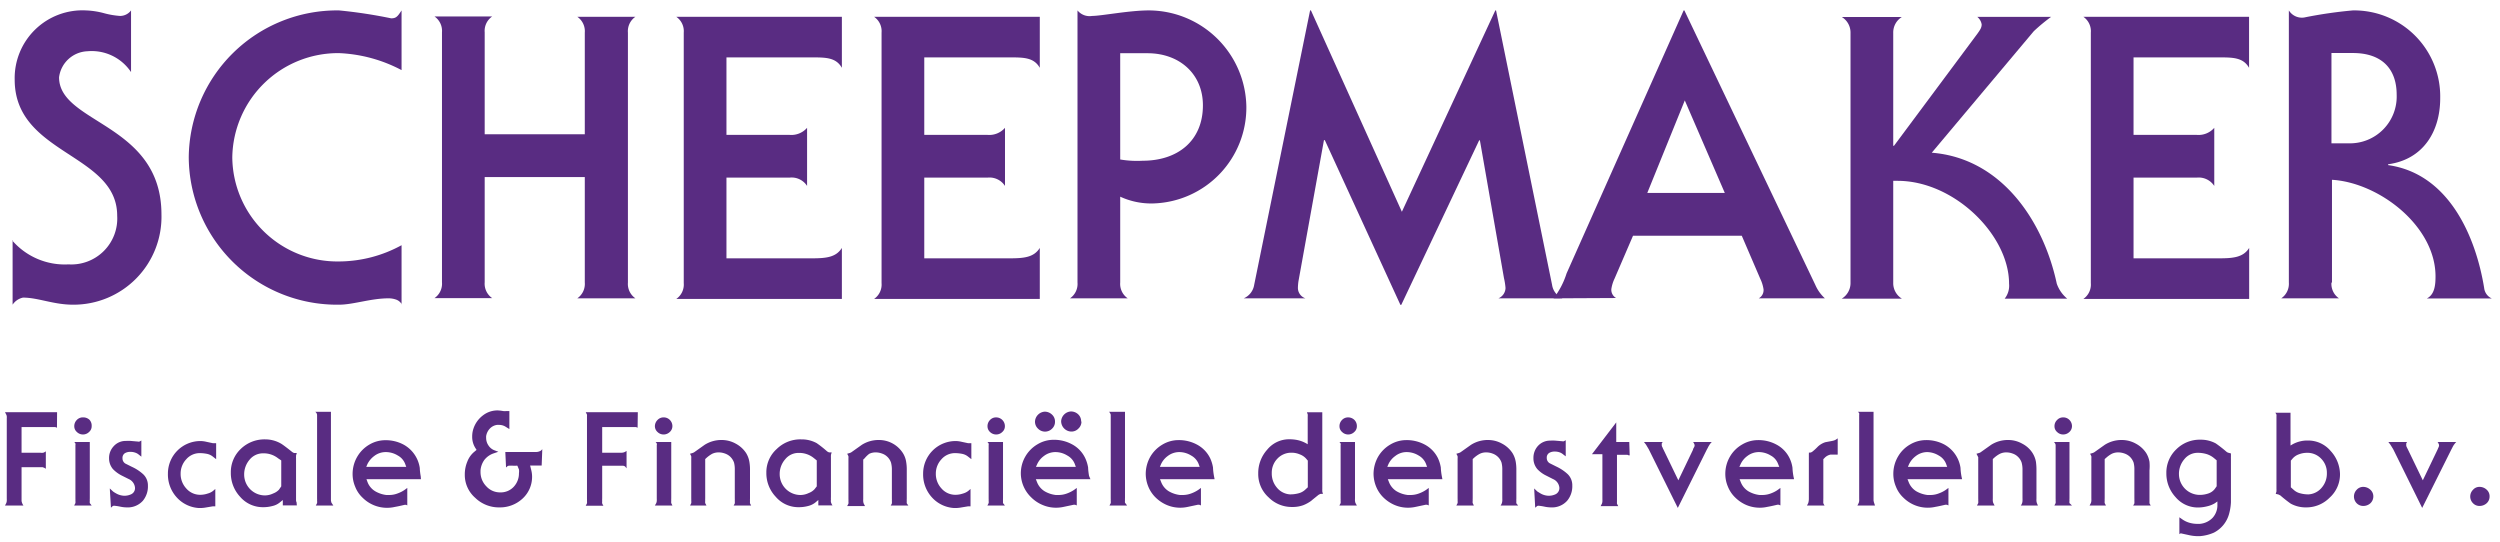
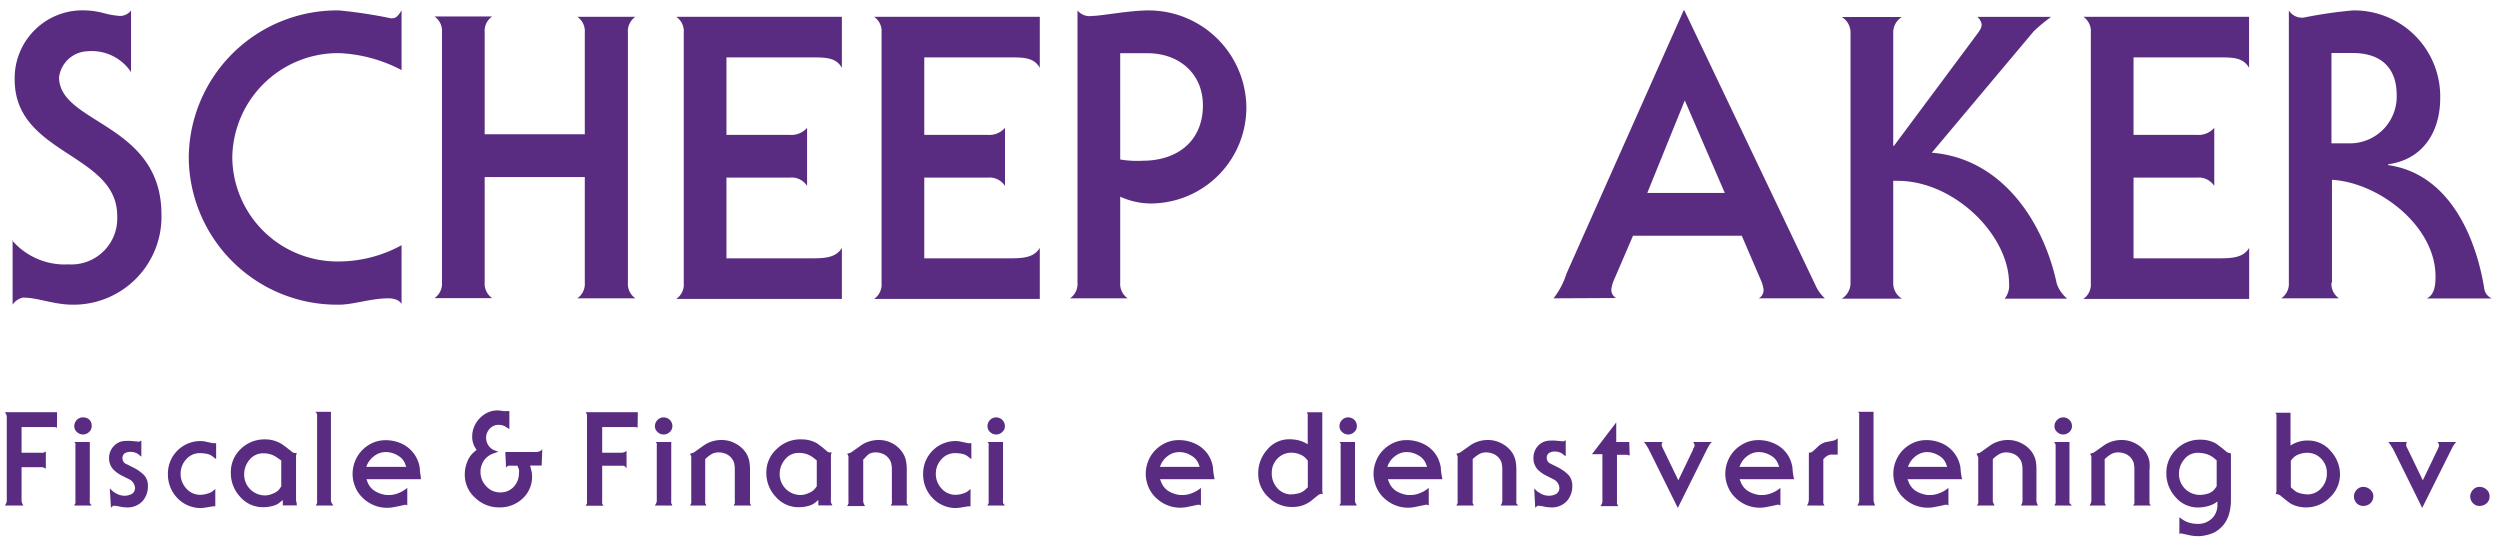
<svg xmlns="http://www.w3.org/2000/svg" width="240" height="52" viewBox="0 0 240 52">
  <title>Artboard 1</title>
  <path d="M1.15,23.06a6.67,6.67,0,0,0,5.43,2.32,4.41,4.41,0,0,0,4.67-4.67c0-6-9.84-5.85-9.84-13.06A6.51,6.51,0,0,1,8.25,1,7.64,7.64,0,0,1,10,1.27a7.94,7.94,0,0,0,1.52.26A1.31,1.31,0,0,0,12.58,1V6.92a4.54,4.54,0,0,0-4.18-2A2.86,2.86,0,0,0,5.67,7.42c0,4.48,9.83,4.4,9.83,13.17A8.44,8.44,0,0,1,7,29.25c-1.86,0-3.34-.68-4.79-.68a1.58,1.58,0,0,0-1,.68V23.06" fill="#592c82" />
  <path d="M38.59,29.25a1,1,0,0,0-.57-.49,2.13,2.13,0,0,0-.72-.12c-1.71,0-3.38.61-4.75.61A14.24,14.24,0,0,1,18.12,15.12,14.24,14.24,0,0,1,32.55,1a46.54,46.54,0,0,1,5,.76c.46,0,.61-.15,1-.76V6.73a14.08,14.08,0,0,0-6-1.63,10.16,10.16,0,0,0-10.25,10,10.09,10.09,0,0,0,10.25,10,12.59,12.59,0,0,0,6-1.56v5.66" fill="#592c82" />
  <path d="M46.53,17v10.1a1.68,1.68,0,0,0,.72,1.52H41.71a1.68,1.68,0,0,0,.72-1.52v-24a1.68,1.68,0,0,0-.72-1.52h5.54a1.68,1.68,0,0,0-.72,1.52v9.79h9.61V3.13a1.68,1.68,0,0,0-.72-1.52H61a1.68,1.68,0,0,0-.72,1.52v24A1.68,1.68,0,0,0,61,28.64H55.42a1.68,1.68,0,0,0,.72-1.52V17H46.53" fill="#592c82" />
  <path d="M65.64,3.13a1.68,1.68,0,0,0-.72-1.52h15.9v4.9c-.57-1-1.55-1-2.92-1H69.74v7.44h6.07a2,2,0,0,0,1.67-.68v5.58a1.76,1.76,0,0,0-1.67-.8H69.74v7.75H77.9c1.37,0,2.35-.08,2.92-1v4.9H64.92a1.68,1.68,0,0,0,.72-1.52v-24" fill="#592c82" />
  <path d="M84.63,3.13a1.68,1.68,0,0,0-.72-1.52H99.82v4.9c-.57-1-1.55-1-2.92-1H88.73v7.44h6.08a2,2,0,0,0,1.67-.68v5.58a1.77,1.77,0,0,0-1.67-.8H88.73v7.75H96.9c1.37,0,2.35-.08,2.92-1v4.9H83.91a1.68,1.68,0,0,0,.72-1.52v-24" fill="#592c82" />
  <path d="M107.54,27.12a1.68,1.68,0,0,0,.72,1.52h-5.54a1.68,1.68,0,0,0,.72-1.52V1a1.49,1.49,0,0,0,1.4.53c.88,0,3.57-.53,5.43-.53a9.39,9.39,0,0,1,9.38,9.23,9.21,9.21,0,0,1-8.92,9.3,7.08,7.08,0,0,1-3.19-.65v8.24Zm0-11.81a9.56,9.56,0,0,0,2.16.12c3.35,0,5.78-1.9,5.78-5.32,0-3-2.24-5-5.32-5h-2.62V15.31" fill="#592c82" />
-   <path d="M127.18,13.45h-.08L124.67,26.9a4.36,4.36,0,0,0-.07.79,1.06,1.06,0,0,0,.72.95H119.4a1.69,1.69,0,0,0,1-1.29L125.77,1h.08l8.73,19.33h0L143.55,1h.07L149,27.35a1.67,1.67,0,0,0,1,1.29h-6.15a1.11,1.11,0,0,0,.68-1,6.52,6.52,0,0,0-.15-.95l-2.31-13.22H142l-7.48,15.8h-.08l-7.25-15.8" fill="#592c82" />
  <path d="M149.14,28.64a7.61,7.61,0,0,0,1.25-2.39L161.63,1h.07l12.57,26.35a3.77,3.77,0,0,0,.92,1.29h-6.35a.9.9,0,0,0,.46-.87,3.55,3.55,0,0,0-.31-1l-1.78-4.14H156.77L155,26.74a3.55,3.55,0,0,0-.31,1,.9.9,0,0,0,.46.87Zm12.6-19-3.6,8.88h7.44l-3.84-8.88" fill="#592c82" />
  <path d="M196.92,1.61A16.84,16.84,0,0,0,195.24,3l-9.79,11.66c6.68.53,10.71,6.53,12,12.57a3.26,3.26,0,0,0,1,1.44h-6a2,2,0,0,0,.42-1.44c0-4.67-5.27-9.87-10.7-9.87h-.42v9.79a1.74,1.74,0,0,0,.83,1.52h-5.77a1.75,1.75,0,0,0,.84-1.52v-24a1.75,1.75,0,0,0-.84-1.52h5.77a1.74,1.74,0,0,0-.83,1.52V14h.07l8-10.75c.3-.42.42-.61.42-.91a1.19,1.19,0,0,0-.42-.72h7.1" fill="#592c82" />
  <path d="M200.72,3.13A1.68,1.68,0,0,0,200,1.61h15.91v4.9c-.57-1-1.56-1-2.92-1h-8.17v7.44h6.08a2,2,0,0,0,1.67-.68v5.58a1.78,1.78,0,0,0-1.67-.8h-6.08v7.75H213c1.36,0,2.35-.08,2.92-1v4.9H200a1.68,1.68,0,0,0,.72-1.52v-24" fill="#592c82" />
  <path d="M223.82,27.12a1.68,1.68,0,0,0,.72,1.52H219a1.69,1.69,0,0,0,.73-1.52V1a1.47,1.47,0,0,0,1.47.68A42.85,42.85,0,0,1,225.87,1a8.26,8.26,0,0,1,8.39,8.43c0,3.19-1.63,5.88-5,6.34v.08c5.88.83,8.43,6.94,9.22,11.8a1.24,1.24,0,0,0,.73,1h-6.23c.76-.38.83-1.33.83-2.12,0-4.83-5.42-9-9.94-9.27v9.87Zm0-13.36h1.67a4.49,4.49,0,0,0,4.59-4.67c0-2.43-1.37-4-4.21-4h-2.05v8.66" fill="#592c82" />
  <g>
    <path d="M5.47,41.06,5.31,41l-.13,0-.17,0H2.07v2.46H3.88a.72.72,0,0,0,.28,0,.59.59,0,0,0,.16-.08l.08-.05v1.67l-.15-.09-.16-.06-.2,0H2.07V48.1a1.15,1.15,0,0,0,.06.21.94.94,0,0,0,.12.22H.48L.6,48.3a.71.71,0,0,0,.05-.21,2.18,2.18,0,0,0,0-.25V40.16a1,1,0,0,0,0-.19A.45.45,0,0,0,.6,39.8l-.12-.23h5Z" fill="#592c82" />
    <path d="M8.8,48.53H7.12l.12-.23a.78.78,0,0,0,0-.21,2.29,2.29,0,0,0,0-.25v-5.1a.37.37,0,0,0,0-.16.36.36,0,0,0-.12-.15h1.5v5.41a1.93,1.93,0,0,0,0,.25.8.8,0,0,0,0,.21Zm0-7.62a.72.72,0,0,1-.25.56.83.83,0,0,1-1.17,0,.72.72,0,0,1-.25-.56.84.84,0,0,1,.24-.59A.79.79,0,0,1,8,40.07a.85.85,0,0,1,.6.24A.83.83,0,0,1,8.8,40.91Z" fill="#592c82" />
    <path d="M14.2,46.61a2.16,2.16,0,0,1-.49,1.47,1.94,1.94,0,0,1-1.54.63,3.22,3.22,0,0,1-.67-.08,4.9,4.9,0,0,0-.55-.08.25.25,0,0,0-.16.06l-.14.13-.11-1.85.31.29a1.86,1.86,0,0,0,.25.16,1.7,1.7,0,0,0,.78.25,1.5,1.5,0,0,0,.73-.15.64.64,0,0,0,.35-.62,1,1,0,0,0-.6-.83l-.68-.34a3.15,3.15,0,0,1-.84-.62A1.59,1.59,0,0,1,10.47,44a1.65,1.65,0,0,1,.46-1.18,1.53,1.53,0,0,1,1.16-.49,3.53,3.53,0,0,1,.48,0l.67.06a.34.34,0,0,0,.15,0l.18-.1v1.55l-.24-.19a1,1,0,0,0-.36-.2,1.29,1.29,0,0,0-.43-.07,1,1,0,0,0-.54.12.53.53,0,0,0-.24.49.58.58,0,0,0,.27.51l.64.32a4.15,4.15,0,0,1,1.09.72A1.47,1.47,0,0,1,14.2,46.61Z" fill="#592c82" />
    <path d="M20.75,44.08l-.36-.28a1.31,1.31,0,0,0-.52-.23,3.58,3.58,0,0,0-.69-.07,1.71,1.71,0,0,0-1.3.59,2,2,0,0,0-.54,1.37,2.05,2.05,0,0,0,.54,1.43,1.75,1.75,0,0,0,1.35.61,2.21,2.21,0,0,0,.71-.12,1.42,1.42,0,0,0,.51-.25l.22-.19v1.67l-.14,0-.11,0-.66.11a3,3,0,0,1-.52.05h-.15a3.11,3.11,0,0,1-2.15-1.05,3.26,3.26,0,0,1-.82-2.24,3.12,3.12,0,0,1,3.12-3.14,2.58,2.58,0,0,1,.56.07l.65.14h.12l.18,0Z" fill="#592c82" />
    <path d="M28.5,48.52H27.15V48l-.32.26a1.7,1.7,0,0,1-.69.32,3.34,3.34,0,0,1-.91.11,2.87,2.87,0,0,1-2.18-1,3.33,3.33,0,0,1-.89-2.31,3.06,3.06,0,0,1,.95-2.28,3.27,3.27,0,0,1,2.37-.92A3,3,0,0,1,27,42.6c.15.09.5.35,1.05.79a.69.69,0,0,0,.19.1l.25,0-.07.24,0,.12a.49.49,0,0,0,0,.12v4.08a.83.83,0,0,0,.06.21A1.51,1.51,0,0,0,28.5,48.52ZM27,46.69V44.2L26.7,44a2.21,2.21,0,0,0-1.43-.48,1.65,1.65,0,0,0-1.31.61,2.17,2.17,0,0,0-.52,1.43,2,2,0,0,0,2,2,1.86,1.86,0,0,0,.79-.19,1.44,1.44,0,0,0,.55-.36Z" fill="#592c82" />
    <path d="M32,48.53H30.32l.12-.23a.71.71,0,0,0,0-.21,2.18,2.18,0,0,0,0-.25v-8a.41.41,0,0,0-.05-.17.44.44,0,0,0-.13-.14h1.51v8.27c0,.09,0,.18,0,.25a1.6,1.6,0,0,0,.05.21Z" fill="#592c82" />
    <path d="M40.41,46H35.18l.11.3a1.75,1.75,0,0,0,.73.86,2.76,2.76,0,0,0,1.07.36h.26a2.25,2.25,0,0,0,.87-.17,2.84,2.84,0,0,0,.65-.34l.23-.17v1.68L39,48.47a.45.45,0,0,0-.18,0c-.34.08-.65.15-.94.2a3.32,3.32,0,0,1-3.06-.88,2.86,2.86,0,0,1-.72-1.06,3.11,3.11,0,0,1-.25-1.23,3.27,3.27,0,0,1,.46-1.68,3.22,3.22,0,0,1,1.15-1.14,3,3,0,0,1,1.52-.42,3.61,3.61,0,0,1,1.76.42,3.06,3.06,0,0,1,1.56,2.25s0,.3.09.8ZM39,44.82l-.11-.3a1.54,1.54,0,0,0-.7-.79A2.2,2.2,0,0,0,37,43.4a1.8,1.8,0,0,0-1.08.38,2.16,2.16,0,0,0-.66.8l-.1.24Z" fill="#592c82" />
    <path d="M52,44.69H50.89l.12.48a2.59,2.59,0,0,1,.07.55,2.83,2.83,0,0,1-.92,2.15,3.18,3.18,0,0,1-2.22.84,3.26,3.26,0,0,1-2.32-.92,2.91,2.91,0,0,1-1-2.22,3.2,3.2,0,0,1,.24-1.25,2.28,2.28,0,0,1,.64-.92l.25-.21L45.63,43a2,2,0,0,1-.3-1.1,2.36,2.36,0,0,1,.13-.78,2.62,2.62,0,0,1,.9-1.24,2.27,2.27,0,0,1,1.41-.48,3.65,3.65,0,0,1,.53.06,1.53,1.53,0,0,0,.33,0h.1l.17,0v1.73L48.59,41a1.17,1.17,0,0,0-.65-.21l-.23,0a1.17,1.17,0,0,0-.7.37,1.35,1.35,0,0,0-.34.71,1.16,1.16,0,0,0,0,.17,1.27,1.27,0,0,0,.22.72,1.18,1.18,0,0,0,.58.47l.37.14-.47.16a1.91,1.91,0,0,0-.87.62,2,2,0,0,0-.37,1s0,0,0,.08v.09a1.94,1.94,0,0,0,.56,1.37,1.76,1.76,0,0,0,1.33.58,1.7,1.7,0,0,0,1.3-.54,1.88,1.88,0,0,0,.5-1.31,1.25,1.25,0,0,0,0-.35l-.15-.36a.37.37,0,0,0-.15,0h-.22a2.86,2.86,0,0,0-.46,0,.26.26,0,0,0-.15.07l-.11.1-.07-1.49h3a.88.88,0,0,0,.32-.08.37.37,0,0,0,.12-.07l.11-.12Z" fill="#592c82" />
    <path d="M61.21,41.06,61.06,41l-.14,0-.17,0H57.81v2.46h1.82a.72.72,0,0,0,.44-.12l.08-.05v1.67L60,44.77l-.16-.06-.21,0H57.81v3.14a1.94,1.94,0,0,0,0,.27.63.63,0,0,0,0,.21.94.94,0,0,0,.12.22H56.23l.12-.23a.78.78,0,0,0,0-.21,2.29,2.29,0,0,0,0-.25V40.16c0-.08,0-.15,0-.19a.77.77,0,0,0,0-.17l-.12-.23h5Z" fill="#592c82" />
    <path d="M64.55,48.53H62.87L63,48.3a.71.71,0,0,0,.05-.21,2.18,2.18,0,0,0,0-.25v-5.1a.27.27,0,0,0,0-.16.36.36,0,0,0-.12-.15h1.51v5.41a1.93,1.93,0,0,0,0,.25.78.78,0,0,0,0,.21Zm0-7.62a.75.75,0,0,1-.25.56.84.84,0,0,1-.59.24.82.82,0,0,1-.59-.24.75.75,0,0,1-.25-.56.85.85,0,0,1,.25-.59.78.78,0,0,1,.59-.25.81.81,0,0,1,.59.24A.84.84,0,0,1,64.55,40.91Z" fill="#592c82" />
    <path d="M72.11,48.53H70.43l.11-.2a1.25,1.25,0,0,0,0-.24,2.18,2.18,0,0,0,0-.25V45.13a2.68,2.68,0,0,0-.07-.71,1.47,1.47,0,0,0-.37-.58,1.42,1.42,0,0,0-.5-.3,1.75,1.75,0,0,0-.62-.11,1.41,1.41,0,0,0-.62.14,3.07,3.07,0,0,0-.53.38l-.13.12v3.77a2,2,0,0,0,0,.25.78.78,0,0,0,0,.21l.12.23H66.25l.11-.23a.71.71,0,0,0,0-.21,2.18,2.18,0,0,0,0-.25V44a.16.16,0,0,0,0-.1s0-.07,0-.11l-.12-.23.2-.06a.67.67,0,0,0,.21-.09l1-.71a3,3,0,0,1,1.63-.46,2.77,2.77,0,0,1,1.35.35,2.71,2.71,0,0,1,1,.91,2.37,2.37,0,0,1,.31.83,4.41,4.41,0,0,1,.06.83v2.7a1.85,1.85,0,0,0,0,.25,1,1,0,0,0,0,.21Z" fill="#592c82" />
    <path d="M79.92,48.52H78.56V48l-.31.26a1.84,1.84,0,0,1-.69.32,3.41,3.41,0,0,1-.92.11,2.85,2.85,0,0,1-2.17-1,3.29,3.29,0,0,1-.9-2.31,3,3,0,0,1,1-2.28,3.23,3.23,0,0,1,2.36-.92,3,3,0,0,1,1.47.36,10.28,10.28,0,0,1,1,.79.87.87,0,0,0,.19.1l.25,0-.07.24,0,.12a.49.49,0,0,0,0,.12v3.82a1.86,1.86,0,0,0,0,.26.54.54,0,0,0,0,.21A.94.94,0,0,0,79.92,48.52Zm-1.51-1.83V44.2l-.3-.24a2.21,2.21,0,0,0-1.43-.48,1.63,1.63,0,0,0-1.3.61,2.13,2.13,0,0,0-.53,1.43,2,2,0,0,0,2,2,1.86,1.86,0,0,0,.79-.19,1.44,1.44,0,0,0,.55-.36Z" fill="#592c82" />
    <path d="M87.2,48.53H85.51a1.36,1.36,0,0,0,.11-.2,1.25,1.25,0,0,0,0-.24,2.29,2.29,0,0,0,0-.25V45.13a2.62,2.62,0,0,0-.08-.71,1.36,1.36,0,0,0-.37-.58,1.34,1.34,0,0,0-.5-.3,1.75,1.75,0,0,0-.62-.11,1.37,1.37,0,0,0-.61.14A2.73,2.73,0,0,0,83,44l-.13.12v3.77a2,2,0,0,0,0,.25.8.8,0,0,0,.05.21l.12.23H81.33l.12-.23a.78.78,0,0,0,0-.21,2.29,2.29,0,0,0,0-.25V44a.17.17,0,0,0,0-.1s0-.07,0-.11l-.12-.23.2-.06a.67.67,0,0,0,.21-.09l1-.71a3,3,0,0,1,1.63-.46,2.72,2.72,0,0,1,2.31,1.26,2.19,2.19,0,0,1,.31.83,4.41,4.41,0,0,1,.06.83v2.7a1.85,1.85,0,0,0,0,.25,1,1,0,0,0,0,.21Z" fill="#592c82" />
    <path d="M93.25,44.08l-.36-.28a1.31,1.31,0,0,0-.52-.23,3.58,3.58,0,0,0-.69-.07,1.71,1.71,0,0,0-1.3.59,2,2,0,0,0-.54,1.37,2.05,2.05,0,0,0,.54,1.43,1.75,1.75,0,0,0,1.35.61,2.21,2.21,0,0,0,.71-.12,1.42,1.42,0,0,0,.51-.25l.22-.19v1.67l-.14,0-.11,0-.66.11a3,3,0,0,1-.52.05h-.15a3.11,3.11,0,0,1-2.15-1.05,3.26,3.26,0,0,1-.82-2.24,3.12,3.12,0,0,1,3.12-3.14,2.58,2.58,0,0,1,.56.07l.65.14h.12l.18,0Z" fill="#592c82" />
    <path d="M96.47,48.53H94.79l.12-.23a.78.78,0,0,0,0-.21,2.29,2.29,0,0,0,0-.25v-5.1a.37.37,0,0,0,0-.16.65.65,0,0,0-.12-.15h1.5v5.41a1.93,1.93,0,0,0,0,.25,1.55,1.55,0,0,0,0,.21Zm0-7.62a.72.72,0,0,1-.25.56.82.82,0,0,1-.59.24.84.84,0,0,1-.59-.24.74.74,0,0,1-.24-.56.84.84,0,0,1,.24-.59.78.78,0,0,1,.59-.25.84.84,0,0,1,.84.84Z" fill="#592c82" />
-     <path d="M104.68,46H99.44l.12.3a1.79,1.79,0,0,0,.72.86,2.75,2.75,0,0,0,1.08.36h.26a2.32,2.32,0,0,0,.87-.17,3.07,3.07,0,0,0,.65-.34l.23-.17v1.68l-.15-.06a.45.45,0,0,0-.17,0l-.94.2a3.46,3.46,0,0,1-.69.08,3.27,3.27,0,0,1-1.3-.25A3.38,3.38,0,0,1,99,47.75a3.22,3.22,0,0,1-1-2.29,3.23,3.23,0,0,1,1.62-2.82,3,3,0,0,1,1.51-.42,3.61,3.61,0,0,1,1.76.42,2.91,2.91,0,0,1,1.3,1.36,3.46,3.46,0,0,1,.27.89s0,.3.09.8Zm-3.4-5.52a.89.89,0,0,1-.28.67.94.94,0,0,1-1.35,0,.91.91,0,0,1-.29-.69,1,1,0,0,1,.93-.94,1,1,0,0,1,.7.28A.89.89,0,0,1,101.28,40.48Zm2,4.34-.11-.3a1.57,1.57,0,0,0-.71-.79,2.17,2.17,0,0,0-1.16-.33,1.81,1.81,0,0,0-1.09.38,2,2,0,0,0-.65.8l-.11.24Zm.54-4.35a.9.9,0,0,1-.29.67.91.91,0,0,1-.66.29,1,1,0,0,1-1-1,1,1,0,0,1,.93-.93,1,1,0,0,1,.71.28A.91.91,0,0,1,103.79,40.47Z" fill="#592c82" />
-     <path d="M108.2,48.53h-1.69l.12-.23a.78.78,0,0,0,0-.21,2.29,2.29,0,0,0,0-.25v-8a.32.32,0,0,0-.06-.17.33.33,0,0,0-.12-.14H108v8.27a1.93,1.93,0,0,0,0,.25.8.8,0,0,0,0,.21Z" fill="#592c82" />
    <path d="M116.6,46h-5.24l.12.3a1.79,1.79,0,0,0,.72.86,2.75,2.75,0,0,0,1.08.36h.26a2.32,2.32,0,0,0,.87-.17,3.07,3.07,0,0,0,.65-.34l.23-.17v1.68l-.15-.06a.45.45,0,0,0-.17,0l-.94.2a3.46,3.46,0,0,1-.69.08,3.27,3.27,0,0,1-1.3-.25,3.49,3.49,0,0,1-1.08-.71,3.11,3.11,0,0,1-.72-1.06,3.3,3.3,0,0,1-.25-1.23,3.37,3.37,0,0,1,.46-1.68,3.25,3.25,0,0,1,1.16-1.14,3,3,0,0,1,1.51-.42,3.67,3.67,0,0,1,1.77.42A2.94,2.94,0,0,1,116.18,44a3.46,3.46,0,0,1,.27.89s0,.3.09.8Zm-1.43-1.18-.11-.3a1.57,1.57,0,0,0-.71-.79,2.17,2.17,0,0,0-1.16-.33,1.81,1.81,0,0,0-1.09.38,2,2,0,0,0-.65.8l-.1.24Z" fill="#592c82" />
    <path d="M127,47.41l-.21,0a.82.82,0,0,0-.23.11c-.43.35-.66.53-.67.55a3.43,3.43,0,0,1-.78.43,3,3,0,0,1-1.07.17,3.12,3.12,0,0,1-2.25-.92,3,3,0,0,1-1-2.28,3.35,3.35,0,0,1,.86-2.3,2.71,2.71,0,0,1,2.12-1,3.74,3.74,0,0,1,.89.1,3.09,3.09,0,0,1,.73.29l.15.09V40a1.15,1.15,0,0,0,0-.21.26.26,0,0,0-.06-.14l0-.07h1.46v7.37a.5.5,0,0,0,0,.12l0,.12Zm-1.45-.63V44.22l-.18-.21a1.51,1.51,0,0,0-.59-.39,2,2,0,0,0-.79-.16,1.82,1.82,0,0,0-1.36.57,1.94,1.94,0,0,0-.54,1.39,2.07,2.07,0,0,0,.49,1.39,1.77,1.77,0,0,0,1.25.65,3.07,3.07,0,0,0,.82-.1,1.47,1.47,0,0,0,.63-.33Z" fill="#592c82" />
    <path d="M130.26,48.53h-1.68l.12-.23a.78.78,0,0,0,0-.21,2.29,2.29,0,0,0,0-.25v-5.1a.37.37,0,0,0,0-.16.47.47,0,0,0-.12-.15h1.5v5.41a1.93,1.93,0,0,0,0,.25.8.8,0,0,0,.05.21Zm0-7.62a.72.72,0,0,1-.25.56.83.83,0,0,1-1.17,0,.72.72,0,0,1-.25-.56.84.84,0,0,1,.24-.59.79.79,0,0,1,.59-.25.85.85,0,0,1,.6.24A.83.83,0,0,1,130.26,40.91Z" fill="#592c82" />
    <path d="M138.47,46h-5.24l.12.3a1.79,1.79,0,0,0,.72.86,2.75,2.75,0,0,0,1.08.36h.26a2.32,2.32,0,0,0,.87-.17,3.07,3.07,0,0,0,.65-.34l.23-.17v1.68l-.15-.06a.45.45,0,0,0-.17,0l-.94.2a3.46,3.46,0,0,1-.69.08,3.27,3.27,0,0,1-1.3-.25,3.49,3.49,0,0,1-1.08-.71,3.11,3.11,0,0,1-.72-1.06,3.3,3.3,0,0,1-.25-1.23,3.37,3.37,0,0,1,.46-1.68,3.25,3.25,0,0,1,1.16-1.14,3,3,0,0,1,1.51-.42,3.67,3.67,0,0,1,1.77.42A2.94,2.94,0,0,1,138.05,44a3.46,3.46,0,0,1,.27.89s0,.3.09.8ZM137,44.82l-.11-.3a1.59,1.59,0,0,0-.7-.79,2.2,2.2,0,0,0-1.17-.33,1.76,1.76,0,0,0-1.08.38,2,2,0,0,0-.66.8l-.1.24Z" fill="#592c82" />
    <path d="M145.74,48.53h-1.68a1.36,1.36,0,0,0,.11-.2,1.25,1.25,0,0,0,.05-.24,2.18,2.18,0,0,0,0-.25V45.13a2.68,2.68,0,0,0-.07-.71,1.36,1.36,0,0,0-.37-.58,1.42,1.42,0,0,0-.5-.3,1.75,1.75,0,0,0-.62-.11,1.34,1.34,0,0,0-.61.14,2.73,2.73,0,0,0-.54.38l-.13.12v3.77a2,2,0,0,0,0,.25.54.54,0,0,0,0,.21l.11.23h-1.68l.12-.23a.78.78,0,0,0,0-.21,2.18,2.18,0,0,0,0-.25V44a.16.16,0,0,0,0-.1s0-.07,0-.11l-.12-.23.2-.06a.67.67,0,0,0,.21-.09l1-.71a3,3,0,0,1,1.63-.46,2.77,2.77,0,0,1,1.35.35,2.71,2.71,0,0,1,1,.91,2.37,2.37,0,0,1,.31.83,4.41,4.41,0,0,1,.06.83v2.7a1.85,1.85,0,0,0,0,.25,1,1,0,0,0,0,.21Z" fill="#592c82" />
    <path d="M150.94,46.61a2.16,2.16,0,0,1-.5,1.47,1.94,1.94,0,0,1-1.54.63,3.29,3.29,0,0,1-.67-.08,4.54,4.54,0,0,0-.54-.08.23.23,0,0,0-.16.06l-.15.13-.1-1.85.3.29.26.16a1.63,1.63,0,0,0,.78.25,1.5,1.5,0,0,0,.73-.15.66.66,0,0,0,.35-.62,1,1,0,0,0-.61-.83l-.67-.34a2.85,2.85,0,0,1-.84-.62,1.59,1.59,0,0,1-.37-1.06,1.69,1.69,0,0,1,.45-1.18,1.57,1.57,0,0,1,1.17-.49,3.38,3.38,0,0,1,.47,0l.68.06a.34.34,0,0,0,.15,0l.18-.1v1.55l-.25-.19a1.07,1.07,0,0,0-.35-.2,1.35,1.35,0,0,0-.44-.07,1,1,0,0,0-.53.12.52.52,0,0,0-.25.49.57.57,0,0,0,.28.51l.64.32a4.24,4.24,0,0,1,1.08.72A1.48,1.48,0,0,1,150.94,46.61Z" fill="#592c82" />
    <path d="M156.45,43.71l-.1,0-.12-.05h-1v4.24c0,.09,0,.17,0,.25a1.6,1.6,0,0,0,0,.21l.12.23h-1.69l.12-.23a.71.71,0,0,0,.05-.21,2.18,2.18,0,0,0,0-.25V43.6h-1l2.33-3.05v1.88h1.25Z" fill="#592c82" />
    <path d="M164.33,42.43l-.11.12-.09.12-.14.23a1.61,1.61,0,0,1-.12.23l-2.8,5.63-2.79-5.63-.26-.44-.2-.26h1.8l-.09.13a.36.36,0,0,0,0,.09.44.44,0,0,0,.07.3,1.47,1.47,0,0,0,.1.22l1.42,2.94,1.41-2.94c0-.1.09-.19.13-.3a.28.28,0,0,0,0-.22l-.07-.15-.06-.07Z" fill="#592c82" />
    <path d="M172.23,46H167l.12.3a1.79,1.79,0,0,0,.72.86,2.75,2.75,0,0,0,1.08.36h.26a2.32,2.32,0,0,0,.87-.17,2.77,2.77,0,0,0,.64-.34l.23-.17v1.68l-.14-.06a.45.45,0,0,0-.18,0c-.34.08-.65.15-.94.2a3.3,3.3,0,0,1-.68.08,3.36,3.36,0,0,1-1.31-.25,3.45,3.45,0,0,1-1.07-.71,3,3,0,0,1-.72-1.06,3.11,3.11,0,0,1-.25-1.23,3.27,3.27,0,0,1,.46-1.68,3.17,3.17,0,0,1,1.16-1.14,3,3,0,0,1,1.51-.42,3.61,3.61,0,0,1,1.76.42,2.91,2.91,0,0,1,1.3,1.36,3.11,3.11,0,0,1,.26.89s0,.3.09.8Zm-1.42-1.18-.12-.3a1.5,1.5,0,0,0-.7-.79,2.19,2.19,0,0,0-1.16-.33,1.81,1.81,0,0,0-1.09.38,2,2,0,0,0-.65.8l-.11.24Z" fill="#592c82" />
    <path d="M176.42,43.64a.8.8,0,0,1-.19,0H176l-.26,0a1.07,1.07,0,0,0-.57.31l-.13.13v3.76a2,2,0,0,0,0,.25.87.87,0,0,0,0,.22.94.94,0,0,0,.12.22h-1.69l.12-.23a1.47,1.47,0,0,0,.06-.46v-4s0-.08,0-.11l0-.1,0-.07a.25.25,0,0,0,0-.11l.13,0a.48.48,0,0,0,.18-.07,5,5,0,0,0,.54-.49,1.87,1.87,0,0,1,.74-.44l.59-.11a1.51,1.51,0,0,0,.35-.1,2,2,0,0,0,.24-.16Z" fill="#592c82" />
    <path d="M180,48.53h-1.69l.12-.23a.71.71,0,0,0,.05-.21,2.18,2.18,0,0,0,0-.25v-8a.41.41,0,0,0,0-.17.44.44,0,0,0-.13-.14h1.51v8.27c0,.09,0,.18,0,.25a1.6,1.6,0,0,0,.05.21Z" fill="#592c82" />
    <path d="M188.36,46h-5.24l.12.3a1.79,1.79,0,0,0,.72.86,2.87,2.87,0,0,0,1.08.36h.26a2.25,2.25,0,0,0,.87-.17,2.84,2.84,0,0,0,.65-.34l.23-.17v1.68l-.14-.06a.49.49,0,0,0-.18,0c-.34.08-.65.15-.94.2a3.32,3.32,0,0,1-3.06-.88,2.86,2.86,0,0,1-.72-1.06,3.11,3.11,0,0,1-.25-1.23,3.27,3.27,0,0,1,.46-1.68,3.14,3.14,0,0,1,1.15-1.14,3,3,0,0,1,1.52-.42,3.63,3.63,0,0,1,1.76.42,3.06,3.06,0,0,1,1.56,2.25s0,.3.09.8Zm-1.43-1.18-.11-.3a1.54,1.54,0,0,0-.7-.79A2.2,2.2,0,0,0,185,43.4a1.8,1.8,0,0,0-1.08.38,2.16,2.16,0,0,0-.66.8l-.1.24Z" fill="#592c82" />
    <path d="M195.64,48.53H194a.81.81,0,0,0,.11-.2.78.78,0,0,0,.05-.24,2.29,2.29,0,0,0,0-.25V45.13a2.62,2.62,0,0,0-.08-.71,1.36,1.36,0,0,0-.37-.58,1.34,1.34,0,0,0-.5-.3,1.74,1.74,0,0,0-.61-.11,1.38,1.38,0,0,0-.62.14,2.73,2.73,0,0,0-.54.38l-.13.12v3.77a2,2,0,0,0,0,.25.8.8,0,0,0,.05.21l.12.23h-1.69l.12-.23a.78.78,0,0,0,0-.21,2.29,2.29,0,0,0,0-.25V44a.3.3,0,0,0,0-.1l-.05-.11-.12-.23.2-.06a.51.51,0,0,0,.21-.09l1-.71a3,3,0,0,1,1.63-.46,2.72,2.72,0,0,1,1.35.35,2.56,2.56,0,0,1,1,.91,2.39,2.39,0,0,1,.32.83,5.71,5.71,0,0,1,.05.83v2.7a1.85,1.85,0,0,0,0,.25,1,1,0,0,0,.05.21Z" fill="#592c82" />
    <path d="M198.91,48.53h-1.69l.12-.23a.71.71,0,0,0,0-.21,2.18,2.18,0,0,0,0-.25v-5.1a.27.27,0,0,0-.05-.16.36.36,0,0,0-.12-.15h1.5v5.41a1.81,1.81,0,0,0,0,.25.78.78,0,0,0,0,.21Zm0-7.62a.75.75,0,0,1-.25.56.85.85,0,0,1-.6.24.82.82,0,0,1-.58-.24.72.72,0,0,1-.25-.56.81.81,0,0,1,.25-.59.77.77,0,0,1,.58-.25.81.81,0,0,1,.6.24A.84.84,0,0,1,198.91,40.91Z" fill="#592c82" />
    <path d="M206.47,48.53h-1.69a1.51,1.51,0,0,0,.12-.2,1.25,1.25,0,0,0,0-.24,2.18,2.18,0,0,0,0-.25V45.13a2.68,2.68,0,0,0-.07-.71,1.47,1.47,0,0,0-.37-.58,1.42,1.42,0,0,0-.5-.3,1.8,1.8,0,0,0-.62-.11,1.41,1.41,0,0,0-.62.14,2.73,2.73,0,0,0-.53.38l-.14.12v3.77a2,2,0,0,0,0,.25.78.78,0,0,0,0,.21l.12.23H200.6l.12-.23a.71.71,0,0,0,.05-.21,2.18,2.18,0,0,0,0-.25V44a.16.16,0,0,0,0-.1s0-.07,0-.11l-.12-.23.2-.06a.67.67,0,0,0,.21-.09l1-.71a3,3,0,0,1,1.63-.46,2.77,2.77,0,0,1,1.35.35,2.71,2.71,0,0,1,1,.91,2.37,2.37,0,0,1,.31.83,4.57,4.57,0,0,1,0,.83v2.7c0,.1,0,.18,0,.25s0,.13,0,.21Z" fill="#592c82" />
    <path d="M214.17,43.53s0,.07,0,.11l0,.13,0,.12a.5.5,0,0,0,0,.12v4.21A5,5,0,0,1,214,49.3a2.86,2.86,0,0,1-1.46,1.83,4.15,4.15,0,0,1-1.35.34l-.15,0h-.11a4,4,0,0,1-.84-.11l-.64-.14a.23.23,0,0,0-.15,0l-.08.06V49.66l.3.21a2.3,2.3,0,0,0,.65.31,2.68,2.68,0,0,0,.76.11h.26a1.93,1.93,0,0,0,1.22-.58,1.8,1.8,0,0,0,.46-1.29v-.28l-.24.17a2.53,2.53,0,0,1-.72.29,3.69,3.69,0,0,1-.92.12,2.8,2.8,0,0,1-2.14-1,3.34,3.34,0,0,1-.88-2.3,3.08,3.08,0,0,1,.95-2.28,3.18,3.18,0,0,1,2.33-.93,3,3,0,0,1,1.47.36,12.5,12.5,0,0,1,1,.78.52.52,0,0,0,.19.11Zm-1.37,3.15V44.19l-.29-.24a2.1,2.1,0,0,0-.68-.36,2.94,2.94,0,0,0-.84-.12,1.63,1.63,0,0,0-1.29.61,2.15,2.15,0,0,0-.52,1.43,2,2,0,0,0,2,2,2.54,2.54,0,0,0,.83-.14,1.3,1.3,0,0,0,.6-.42Z" fill="#592c82" />
    <path d="M224.64,45.51a3,3,0,0,1-1,2.27,3.13,3.13,0,0,1-2.25.93,3,3,0,0,1-1.48-.36,12.58,12.58,0,0,1-1-.79l-.18-.09-.26-.06.07-.23,0-.12a.5.5,0,0,0,0-.12V40a1.11,1.11,0,0,0,0-.19.47.47,0,0,0-.12-.19h1.47v3.15l.15-.09a2.93,2.93,0,0,1,1.54-.39,2.81,2.81,0,0,1,2.16,1A3.35,3.35,0,0,1,224.64,45.51Zm-1.26-.09a1.91,1.91,0,0,0-.55-1.39,1.82,1.82,0,0,0-1.36-.56,2.17,2.17,0,0,0-.79.15,1.41,1.41,0,0,0-.58.39l-.18.21v2.56l.28.25a1.41,1.41,0,0,0,.63.33,2.9,2.9,0,0,0,.81.1,1.79,1.79,0,0,0,1.25-.65A2.07,2.07,0,0,0,223.38,45.42Z" fill="#592c82" />
    <path d="M227.84,47.67a.9.9,0,0,1-.28.64,1,1,0,0,1-.67.26.87.87,0,0,1-.65-.26.93.93,0,0,1,0-1.29.84.84,0,0,1,.63-.28,1,1,0,0,1,.68.27A.85.85,0,0,1,227.84,47.67Z" fill="#592c82" />
    <path d="M235.8,42.43l-.11.12-.09.12a1.54,1.54,0,0,0-.14.23l-.12.23-2.81,5.63-2.78-5.63-.27-.44-.2-.26h1.8l-.08.13a.36.36,0,0,0,0,.09.48.48,0,0,0,.06.3l.11.22,1.42,2.94L234,43.17l.13-.3a.33.33,0,0,0,0-.22l-.07-.15-.06-.07Z" fill="#592c82" />
    <path d="M239,47.67a.86.86,0,0,1-.28.64,1,1,0,0,1-.67.26.84.84,0,0,1-.64-.26.91.91,0,0,1,0-1.29.81.81,0,0,1,.63-.28,1,1,0,0,1,.68.27A.84.84,0,0,1,239,47.67Z" fill="#592c82" />
  </g>
</svg>